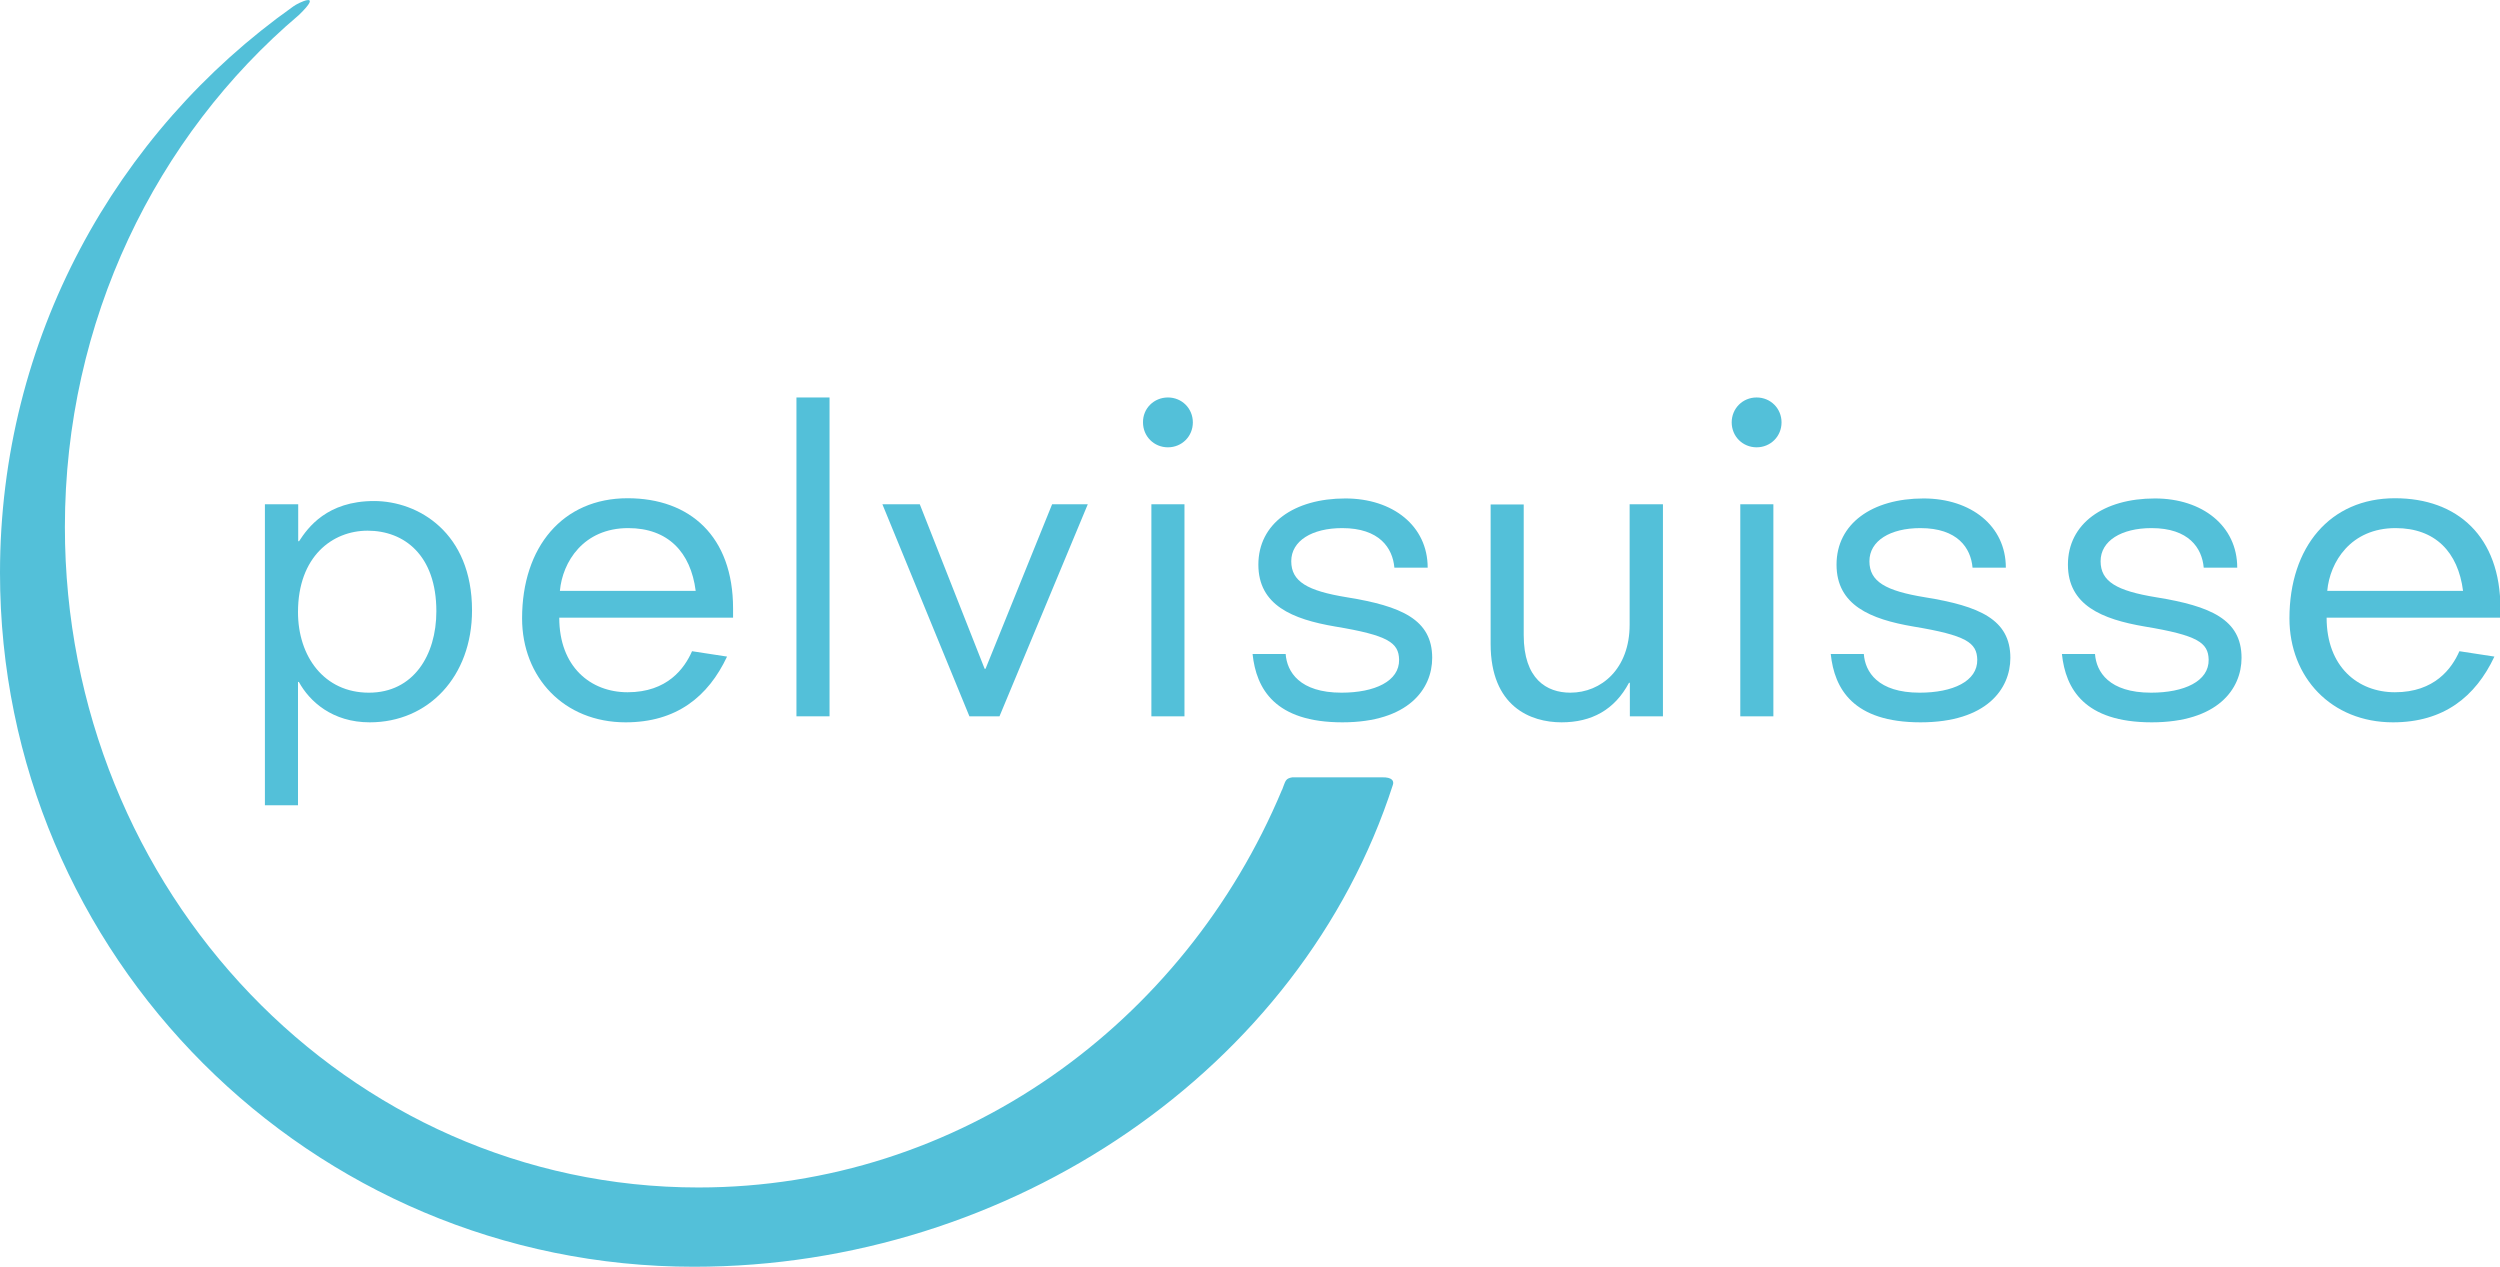
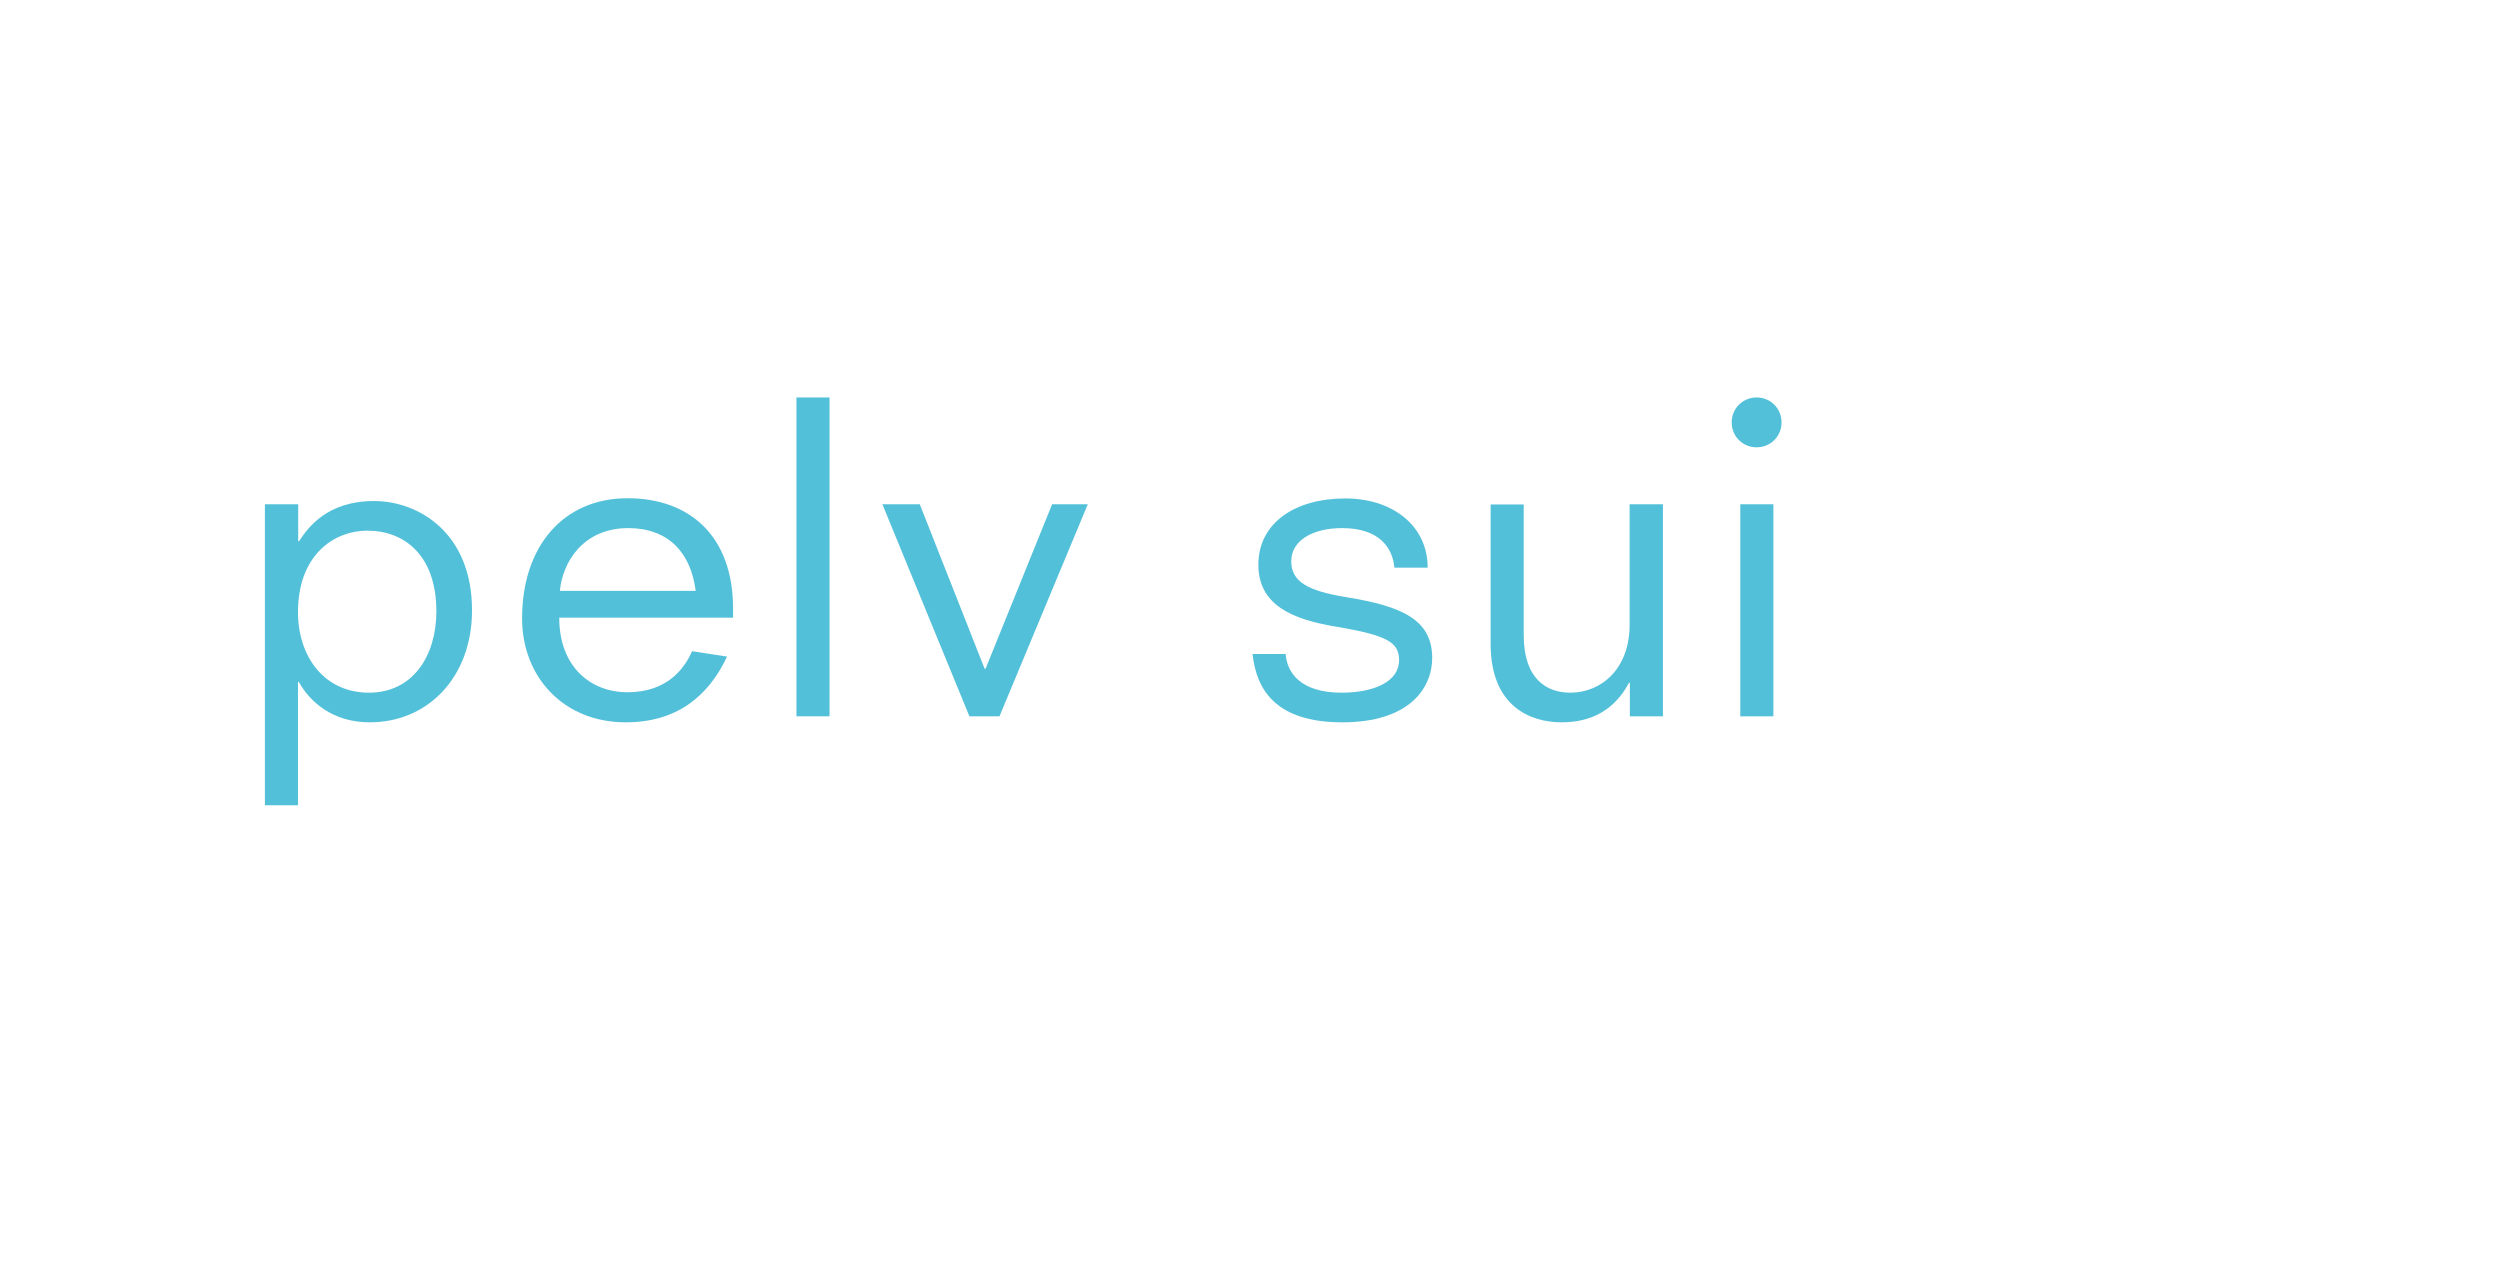
<svg xmlns="http://www.w3.org/2000/svg" version="1.1" id="Ebene_1" x="0px" y="0px" viewBox="0 0 1163.6 589.7" style="enable-background:new 0 0 1163.6 589.7;" xml:space="preserve">
  <style type="text/css">
	.st0{fill:#53C0D9;}
</style>
  <g>
    <path class="st0" d="M123.4,234.7h15.4v17.2h0.4c4.1-6.3,13-18.7,34.9-18.7c20.5,0,45.6,14.6,45.6,50.9c0,30.8-20.3,52.1-47.6,52.1   c-17.4,0-28-9.7-33-18.8h-0.4v57.4h-15.4V234.7L123.4,234.7z M171.1,247c-16.4,0-32.4,12-32.4,37.9c0,20.7,12.2,37.5,33,37.5   c20.7,0,31.4-17.4,31.4-37.9C203.1,258.4,188.1,247,171.1,247L171.1,247z" />
    <path class="st0" d="M338.4,305.6c-8.8,18.7-23.6,30.6-47.2,30.6c-28.7,0-48.2-20.9-48.2-48.4c0-33.2,18.9-55.9,49.1-55.9   c29.1,0,49.1,17.8,49.1,51.3v4.3h-80.9c0,22.9,14.6,34.7,31.8,34.7c18.5,0,26.5-11.1,30-19.1L338.4,305.6L338.4,305.6z M323.8,275   c-2.3-18-12.9-29.2-31.4-29.2c-20.9,0-30.6,15.8-31.8,29.2H323.8L323.8,275z" />
    <polygon class="st0" points="370.7,185 386.1,185 386.1,333.4 370.7,333.4 370.7,185  " />
    <polygon class="st0" points="410.7,234.7 428.1,234.7 458.3,311.3 458.7,311.3 489.7,234.7 506.3,234.7 465.2,333.4 451.2,333.4    410.7,234.7  " />
-     <path class="st0" d="M543.6,185c6.5,0,11.6,5.1,11.6,11.6c0,6.5-5.1,11.6-11.6,11.6c-6.5,0-11.6-5.1-11.6-11.6   C531.9,190.1,537.1,185,543.6,185L543.6,185z M535.9,234.7h15.4v98.7h-15.4V234.7L535.9,234.7z" />
    <path class="st0" d="M649,264.2c-0.8-9.1-6.9-18.4-24.3-18.4c-14,0-23.7,5.9-23.7,15.4c0,9.5,7.5,13.8,25.9,16.8   c25.3,4.1,39.7,10.3,39.7,28.2c0,14.4-11,30-41.8,30c-31.4,0-40.1-15.6-41.8-31.8h15.4c0.6,8.3,6.5,18,26,18   c15.4,0,27-5.3,26.8-15.4c-0.2-7.9-5.1-11.3-29.8-15.4c-19.9-3.4-35.7-9.9-35.7-28.8c0-19.1,16.6-30.8,40.5-30.8   c22.1,0,38.3,12.8,38.3,32.2H649L649,264.2z" />
    <path class="st0" d="M758.6,317.8h-0.4c-6.7,12.6-17.4,18.4-31.4,18.4c-14.4,0-33-7.3-33-36.5v-64.9h15.4v60.8   c0,20.5,10.7,26.8,21.7,26.8c14.4,0,27.6-11.1,27.6-31.6v-56.1H774v98.7h-15.4V317.8L758.6,317.8z" />
    <path class="st0" d="M817.6,185c6.5,0,11.6,5.1,11.6,11.6c0,6.5-5.1,11.6-11.6,11.6c-6.5,0-11.6-5.1-11.6-11.6   C806,190.1,811.1,185,817.6,185L817.6,185z M810,234.7h15.4v98.7H810V234.7L810,234.7z" />
-     <path class="st0" d="M918.1,264.2c-0.8-9.1-6.9-18.4-24.3-18.4c-14,0-23.7,5.9-23.7,15.4c0,9.5,7.5,13.8,25.9,16.8   c25.3,4.1,39.7,10.3,39.7,28.2c0,14.4-11,30-41.8,30c-31.4,0-40.1-15.6-41.8-31.8h15.4c0.6,8.3,6.5,18,26,18   c15.4,0,27-5.3,26.8-15.4c-0.2-7.9-5.1-11.3-29.8-15.4c-19.9-3.4-35.7-9.9-35.7-28.8c0-19.1,16.6-30.8,40.5-30.8   c22.1,0,38.3,12.8,38.3,32.2H918.1L918.1,264.2z" />
-     <path class="st0" d="M1025.7,264.2c-0.8-9.1-6.9-18.4-24.3-18.4c-14,0-23.7,5.9-23.7,15.4c0,9.5,7.5,13.8,25.9,16.8   c25.3,4.1,39.7,10.3,39.7,28.2c0,14.4-11,30-41.8,30c-31.4,0-40.1-15.6-41.8-31.8h15.4c0.6,8.3,6.5,18,26.1,18   c15.4,0,27-5.3,26.8-15.4c-0.2-7.9-5.1-11.3-29.8-15.4c-19.9-3.4-35.7-9.9-35.7-28.8c0-19.1,16.6-30.8,40.5-30.8   c22.1,0,38.3,12.8,38.3,32.2H1025.7L1025.7,264.2z" />
-     <path class="st0" d="M1161,305.6c-8.8,18.7-23.6,30.6-47.2,30.6c-28.7,0-48.2-20.9-48.2-48.4c0-33.2,18.9-55.9,49.1-55.9   c29.1,0,49.1,17.8,49.1,51.3v4.3h-80.9c0,22.9,14.6,34.7,31.8,34.7c18.5,0,26.5-11.1,30-19.1L1161,305.6L1161,305.6z M1146.4,275   c-2.3-18-12.9-29.2-31.4-29.2c-20.9,0-30.6,15.8-31.8,29.2H1146.4L1146.4,275z" />
-     <path class="st0" d="M643.3,361.8H640c-0.2,0-0.3,0-0.5,0v0h-34.2v0c-0.1,0-0.1,0-0.2,0h-3.6c-2.9,0.5-3.1,1.4-4.2,4.3   c-0.4,0.9-0.4,1.4-0.6,1.5c-45.5,108.9-150.2,185.1-271.6,185.1C161.9,552.7,30.2,415,30.2,245.3c0-96.1,42.5-182,108.9-238.3   c11.9-11.5-0.4-5.7-2.6-4C53.9,61.5,0,157.7,0,266.6c0,178.4,144.6,323,323,323c147.3,0,282.6-91.9,325.3-224.3   C648.9,363.5,648,361.7,643.3,361.8L643.3,361.8z" />
  </g>
</svg>